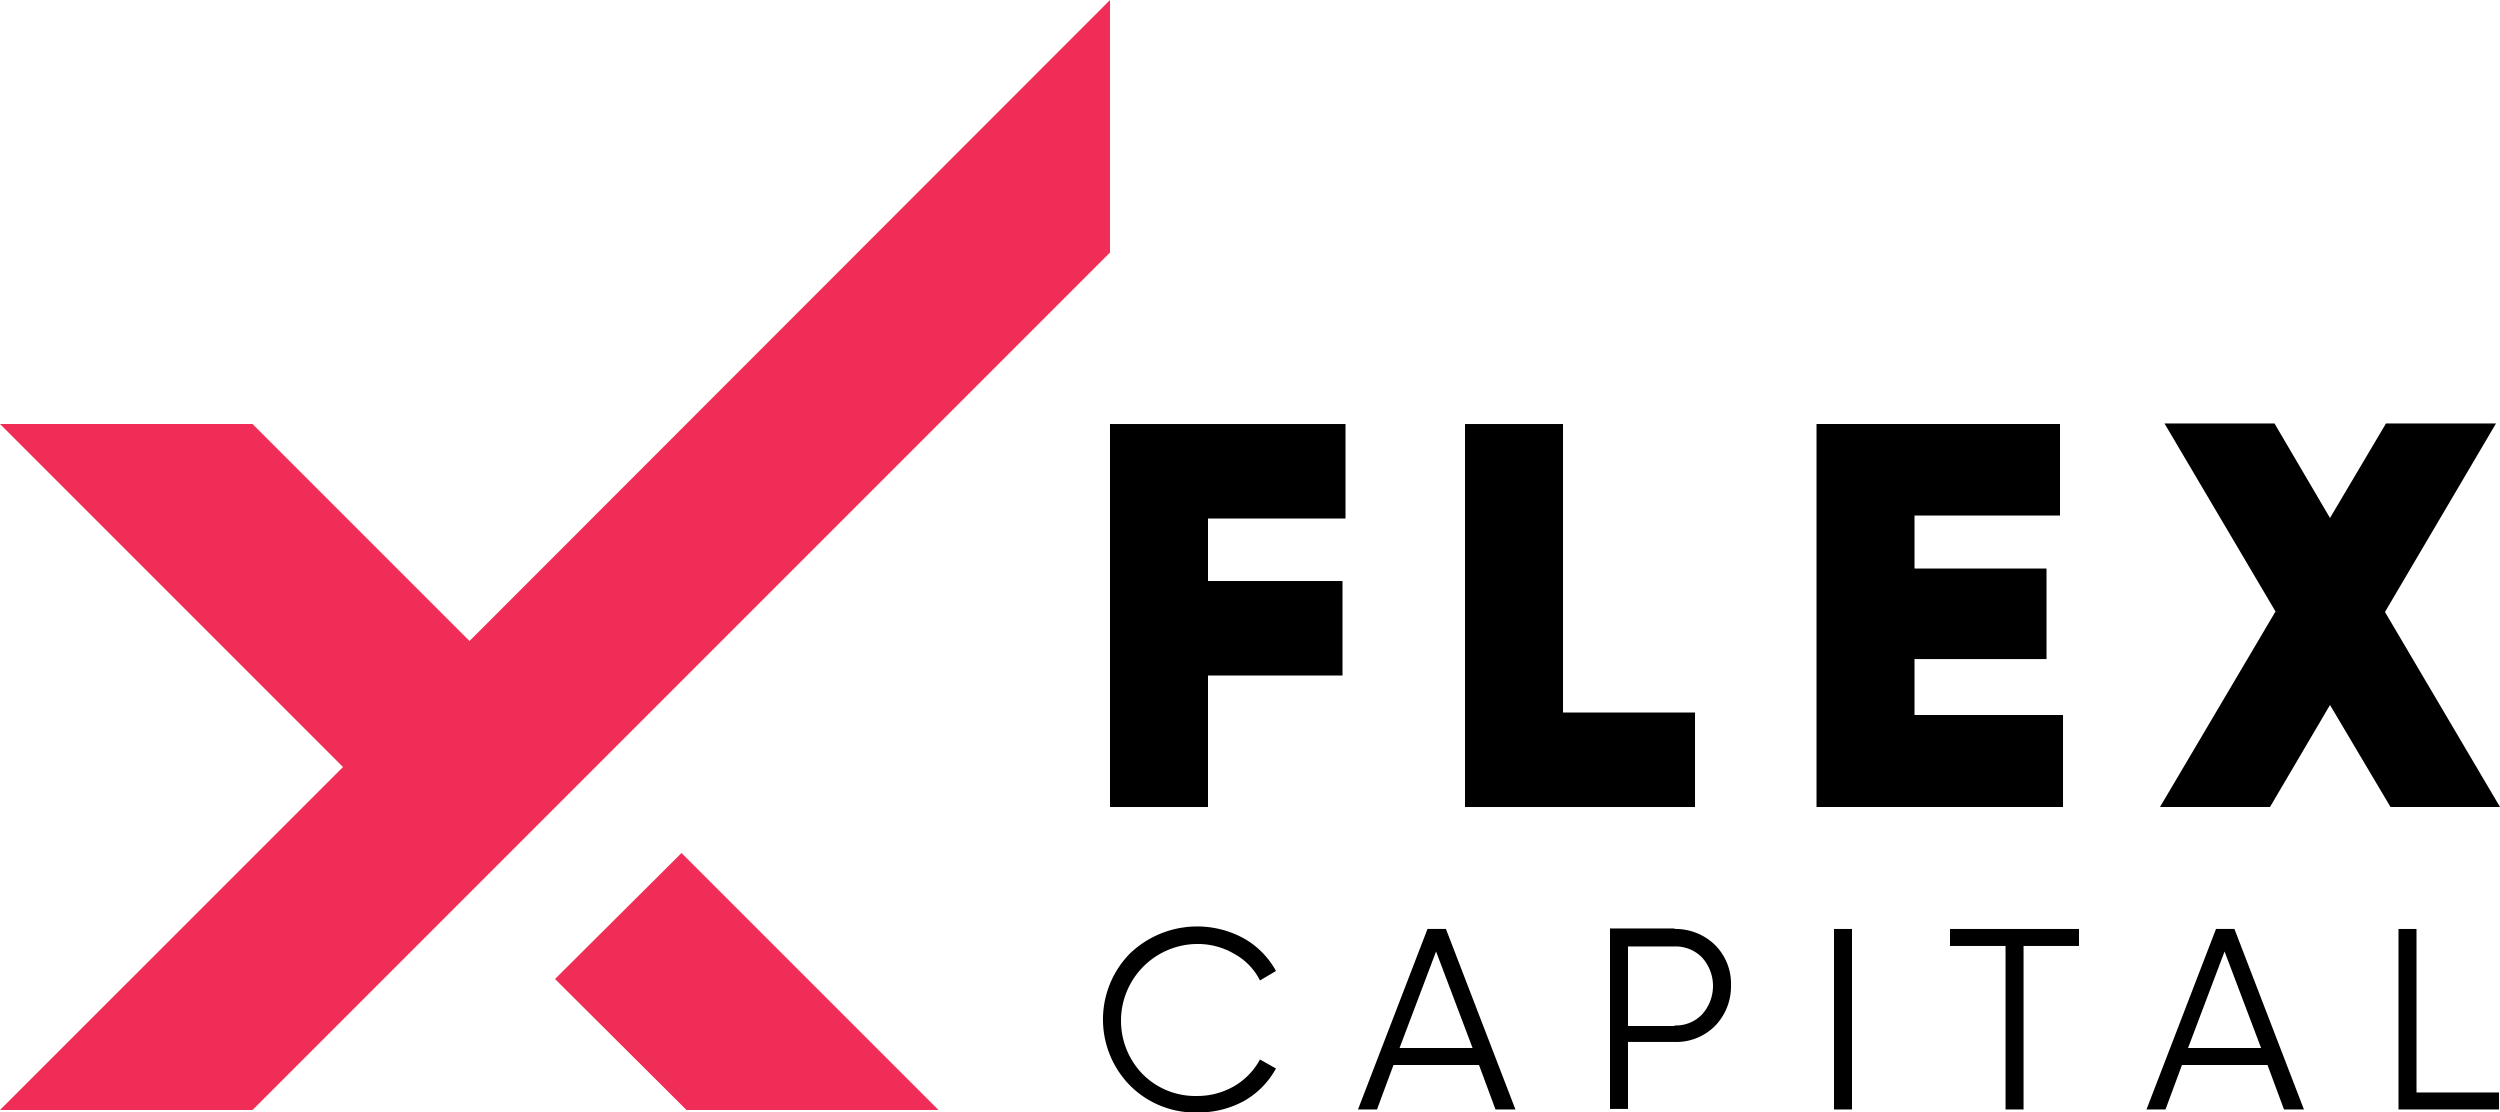
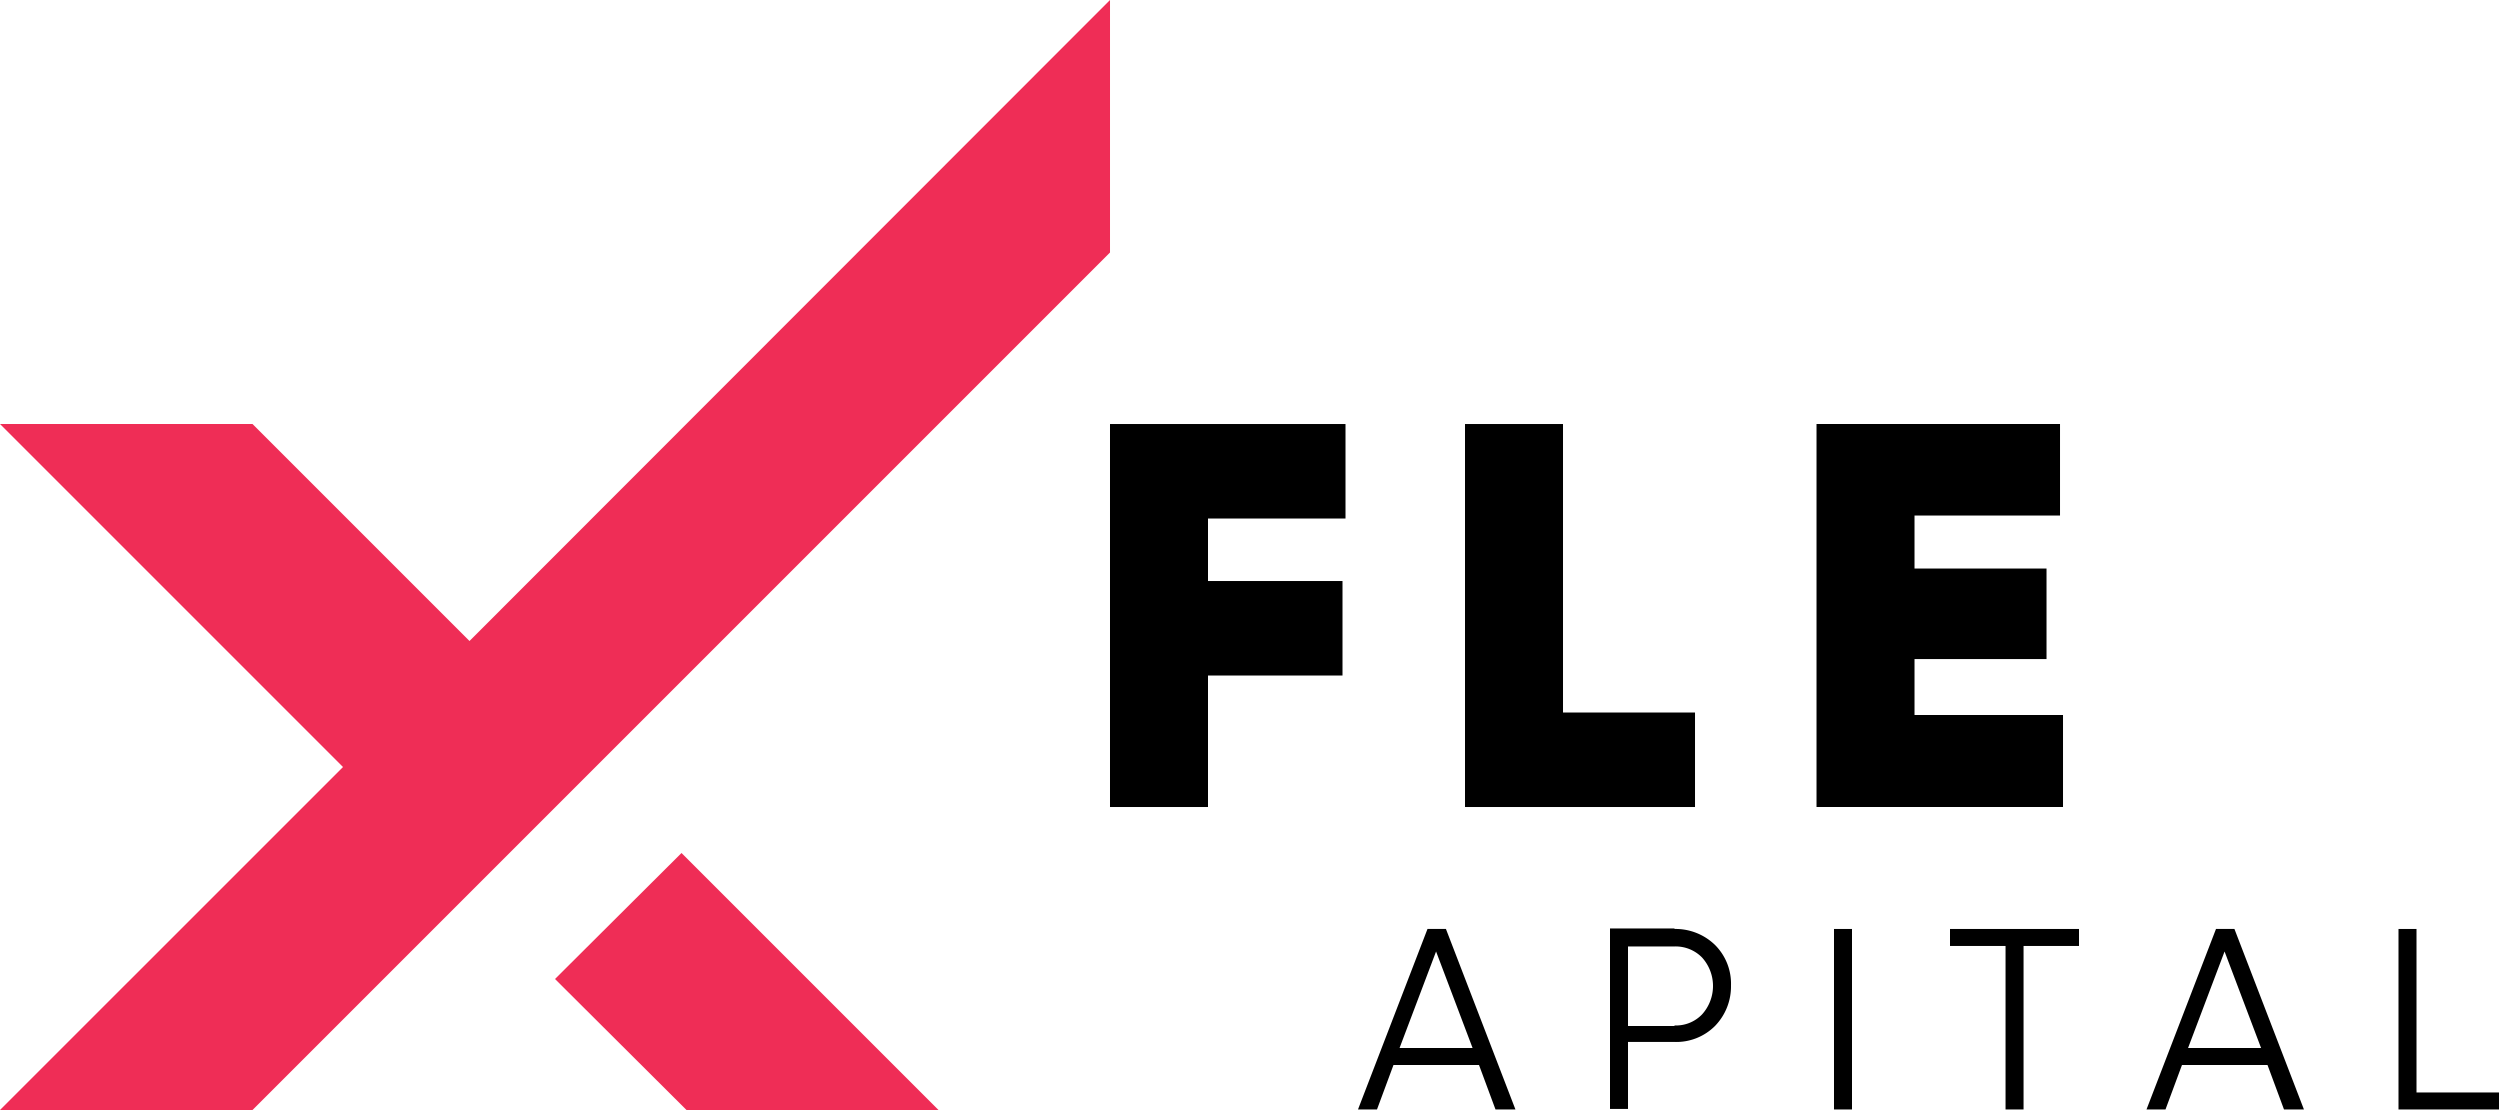
<svg xmlns="http://www.w3.org/2000/svg" width="156.354" height="69.576" viewBox="0 0 156.354 69.576">
  <g id="Gruppe_1863" data-name="Gruppe 1863" transform="translate(-48 -35.164)">
    <g id="Gruppe_1328" data-name="Gruppe 1328" transform="translate(116.983 93.107)">
-       <path id="Pfad_4569" data-name="Pfad 4569" d="M226.541,196.933a5.75,5.75,0,0,1-4.253-1.689,5.889,5.889,0,0,1,0-8.256,6.077,6.077,0,0,1,7.13-.938,5.207,5.207,0,0,1,2,2.033l-1,.594a3.874,3.874,0,0,0-1.595-1.657,4.5,4.5,0,0,0-2.314-.625,4.8,4.8,0,0,0-3.44,8.13,4.641,4.641,0,0,0,3.44,1.376,4.585,4.585,0,0,0,2.314-.625,4.273,4.273,0,0,0,1.595-1.657l1,.563a5.207,5.207,0,0,1-2,2.033A5.948,5.948,0,0,1,226.541,196.933Z" transform="translate(-220.6 -185.3)" />
      <path id="Pfad_4570" data-name="Pfad 4570" d="M280.2,197.089l-1.032-2.783H273.82l-1.032,2.783H271.6l4.347-11.289H277.1l4.347,11.289Zm-6-3.846h4.566l-2.283-6.035Z" transform="translate(-255.652 -185.644)" />
      <path id="Pfad_4571" data-name="Pfad 4571" d="M326.034,185.731a3.543,3.543,0,0,1,2.533,1,3.417,3.417,0,0,1,1,2.533,3.543,3.543,0,0,1-1,2.533,3.417,3.417,0,0,1-2.533,1h-2.908v4.19H322V185.7h4.034Zm0,6.035a2.262,2.262,0,0,0,1.72-.688,2.653,2.653,0,0,0,0-3.565,2.31,2.31,0,0,0-1.72-.688h-2.908V191.8h2.908Z" transform="translate(-290.291 -185.575)" />
      <path id="Pfad_4572" data-name="Pfad 4572" d="M366.8,185.8h1.126v11.289H366.8Z" transform="translate(-321.082 -185.644)" />
      <path id="Pfad_4573" data-name="Pfad 4573" d="M398.068,185.8v1.063H394.6v10.226h-1.126V186.863H390V185.8Z" transform="translate(-337.027 -185.644)" />
      <path id="Pfad_4574" data-name="Pfad 4574" d="M437.9,197.089l-1.032-2.783H431.52l-1.032,2.783H429.3l4.347-11.289H434.8l4.347,11.289Zm-6-3.846h4.566l-2.283-6.035Z" transform="translate(-364.038 -185.644)" />
      <path id="Pfad_4575" data-name="Pfad 4575" d="M480.826,196.026h5.16v1.063H479.7V185.8h1.126Z" transform="translate(-398.677 -185.644)" />
    </g>
    <g id="Gruppe_1329" data-name="Gruppe 1329" transform="translate(48 35.164)">
      <path id="Pfad_4576" data-name="Pfad 4576" d="M111,178.48l8.224,8.193h15.761L118.912,170.6Z" transform="translate(-76.289 -117.252)" fill="#ef2d56" />
      <path id="Pfad_4577" data-name="Pfad 4577" d="M29.363,40.089,15.792,26.518H0L21.452,47.97,0,69.421H15.792l53.63-53.63V0Z" fill="#ef2d56" />
    </g>
    <path id="Pfad_4578" data-name="Pfad 4578" d="M236.729,90.71h-8.6v3.909h8.412v5.91h-8.412v8.224H222V84.8h14.729Z" transform="translate(-104.579 -23.117)" />
    <path id="Pfad_4579" data-name="Pfad 4579" d="M299.129,102.843h8.256v5.91H293V84.8h6.129Z" transform="translate(-153.376 -23.117)" />
    <path id="Pfad_4580" data-name="Pfad 4580" d="M369.429,103h9.287v5.754H363.3V84.8h15.229v5.723h-9.1v3.315h8.256V99.5h-8.256Z" transform="translate(-201.692 -23.117)" />
-     <path id="Pfad_4581" data-name="Pfad 4581" d="M453.264,108.685h-6.848l-3.784-6.379-3.753,6.379H432l7.224-12.227L432.281,84.7h6.88l3.471,5.91,3.5-5.91h6.88l-6.942,11.789Z" transform="translate(-248.91 -23.051)" />
  </g>
</svg>